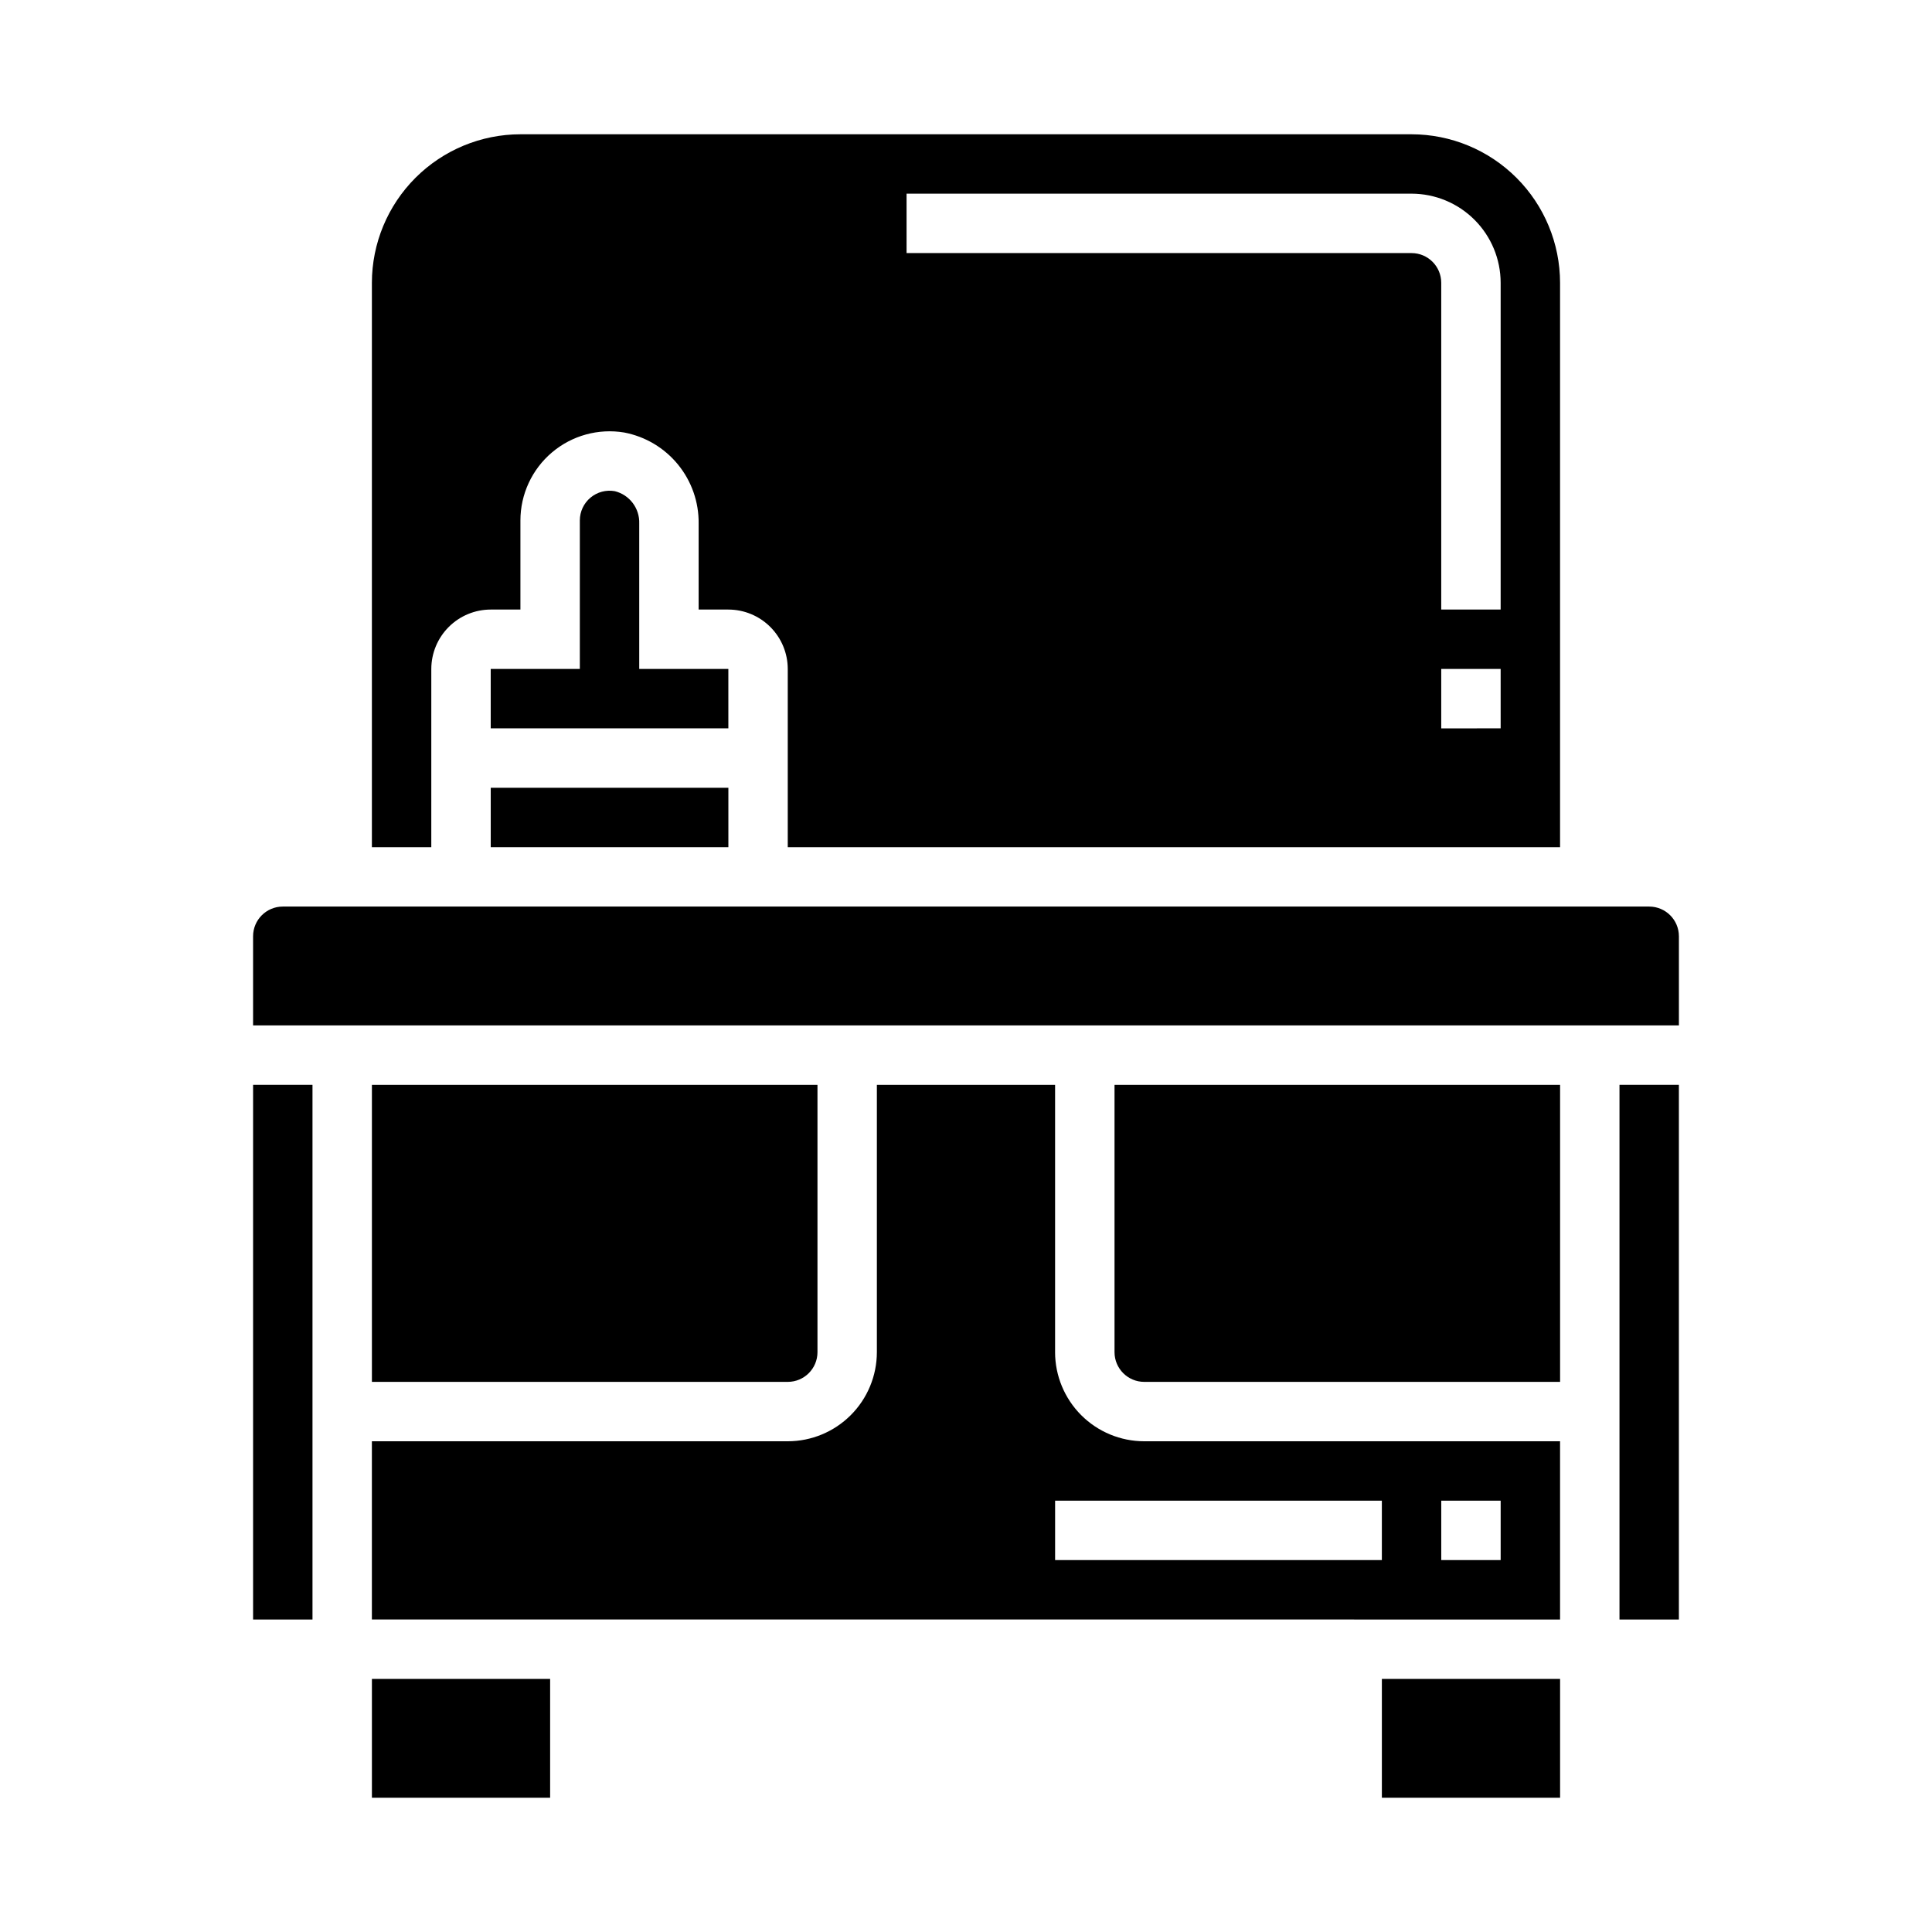
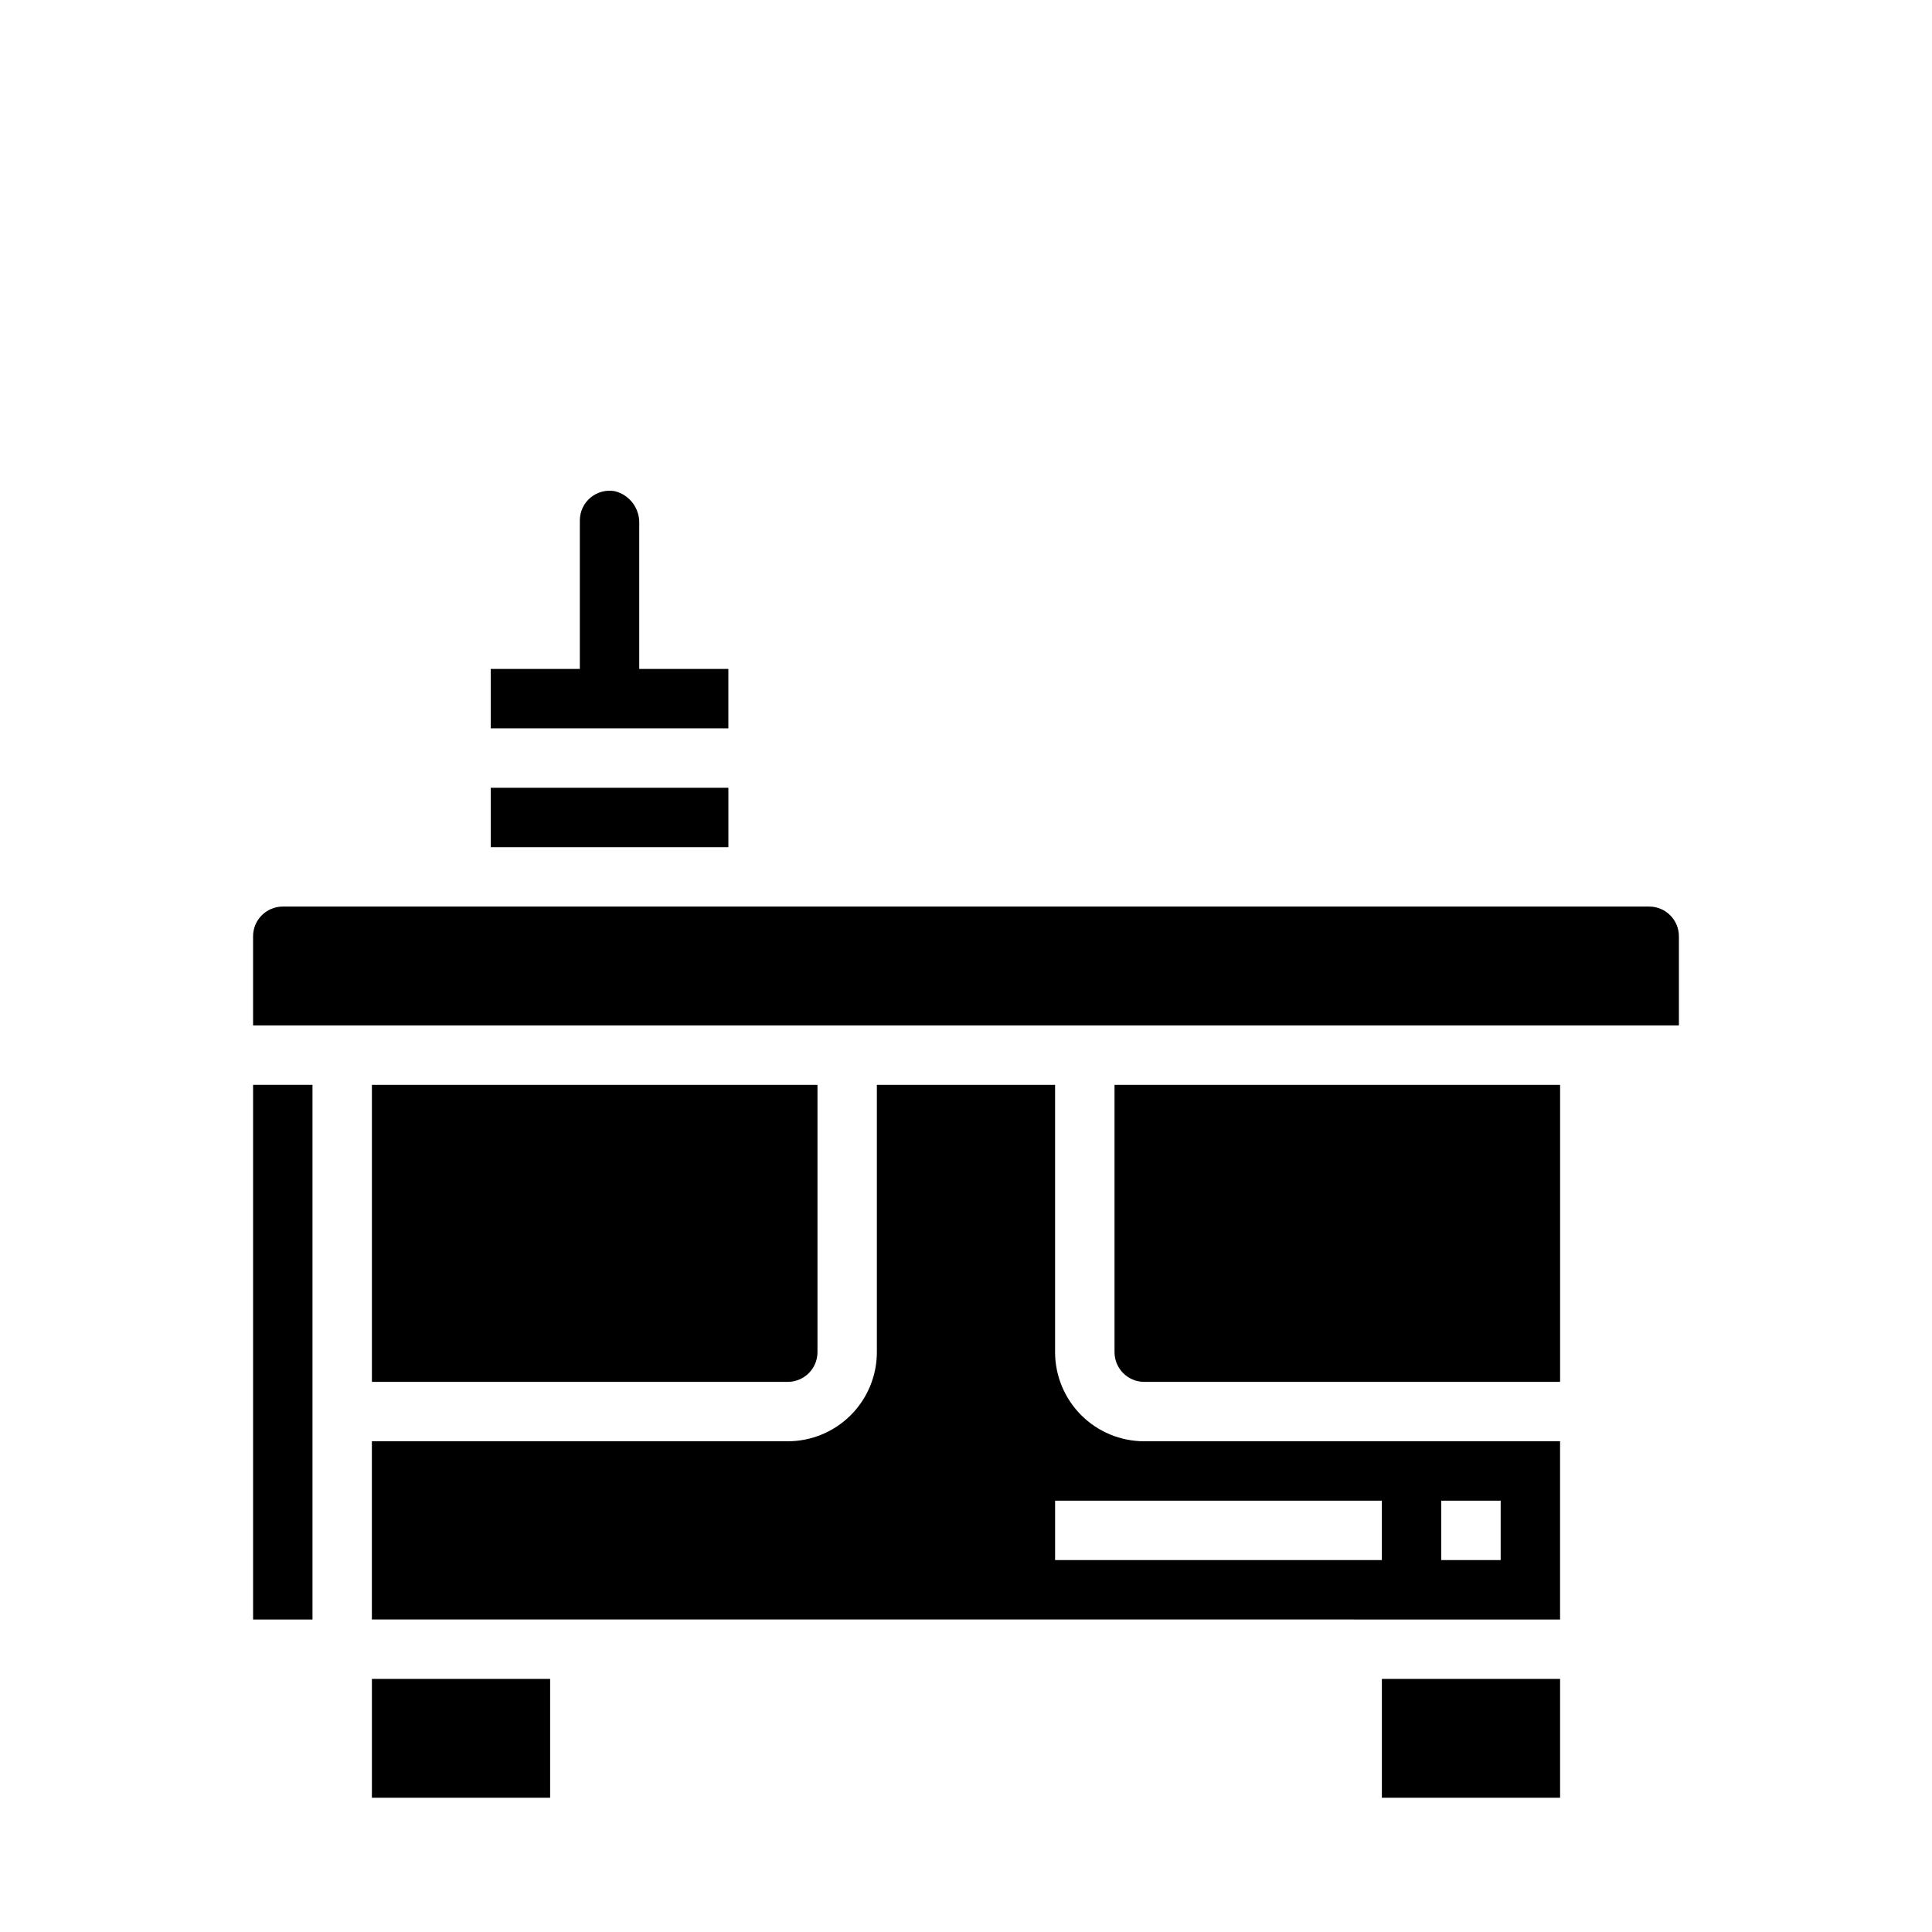
<svg xmlns="http://www.w3.org/2000/svg" fill="#000000" width="800px" height="800px" version="1.1" viewBox="144 144 512 512">
  <g>
    <path d="m510.21 588.93h47.23v31.488h-47.23z" />
    <path d="m242.56 588.93h47.23v31.488h-47.23z" />
    <path d="m211.07 431.49h15.742v141.7h-15.742z" />
-     <path d="m258.3 321.28c0.008-4.172 1.668-8.176 4.617-11.125 2.953-2.953 6.953-4.613 11.129-4.617h7.871v-23.617c0.004-6.945 3.062-13.539 8.363-18.027s12.309-6.418 19.16-5.273c5.598 1.074 10.637 4.078 14.242 8.492 3.602 4.418 5.539 9.957 5.465 15.656v22.77h7.875c4.172 0.004 8.176 1.664 11.125 4.617 2.953 2.949 4.613 6.953 4.617 11.125v47.23l204.67 0.004v-149.57c-0.012-10.434-4.16-20.438-11.539-27.816-7.379-7.379-17.383-11.531-27.82-11.543h-236.16c-10.434 0.012-20.438 4.164-27.816 11.543-7.379 7.379-11.531 17.383-11.543 27.816v149.57h15.742zm283.39 15.742-15.746 0.004v-15.746h15.742zm-157.44-141.7h133.82c6.262 0.008 12.266 2.5 16.691 6.926 4.43 4.43 6.918 10.43 6.926 16.691v86.594h-15.746v-86.594c-0.004-4.344-3.523-7.867-7.871-7.871h-133.82z" />
    <path d="m274.05 352.77h62.977v15.742h-62.977z" />
    <path d="m337.02 321.28h-23.617v-38.512c0.148-4.047-2.562-7.641-6.492-8.605-2.293-0.406-4.648 0.227-6.434 1.723-1.785 1.496-2.816 3.707-2.816 6.035v39.359h-23.617v15.742h62.977z" />
    <path d="m360.64 502.34v-70.848h-118.08v78.719h110.21c4.348-0.004 7.867-3.527 7.871-7.871z" />
    <path d="m423.61 502.34v-70.848h-47.23v70.848c-0.008 6.262-2.496 12.262-6.926 16.691-4.426 4.426-10.43 6.918-16.691 6.922h-110.21v47.23l314.88 0.004v-47.234h-110.21c-6.262-0.004-12.266-2.496-16.691-6.922-4.426-4.43-6.918-10.43-6.926-16.691zm102.34 39.359h15.742v15.742h-15.742zm-15.742 15.742h-86.594v-15.742h86.594z" />
    <path d="m439.36 502.34c0.004 4.344 3.527 7.867 7.871 7.871h110.21v-78.719h-118.08z" />
-     <path d="m573.18 431.49h15.742v141.7h-15.742z" />
    <path d="m581.05 384.25h-362.11c-4.344 0.004-7.867 3.527-7.871 7.871v23.617h377.86v-23.617c-0.004-4.344-3.523-7.867-7.871-7.871z" />
  </g>
</svg>